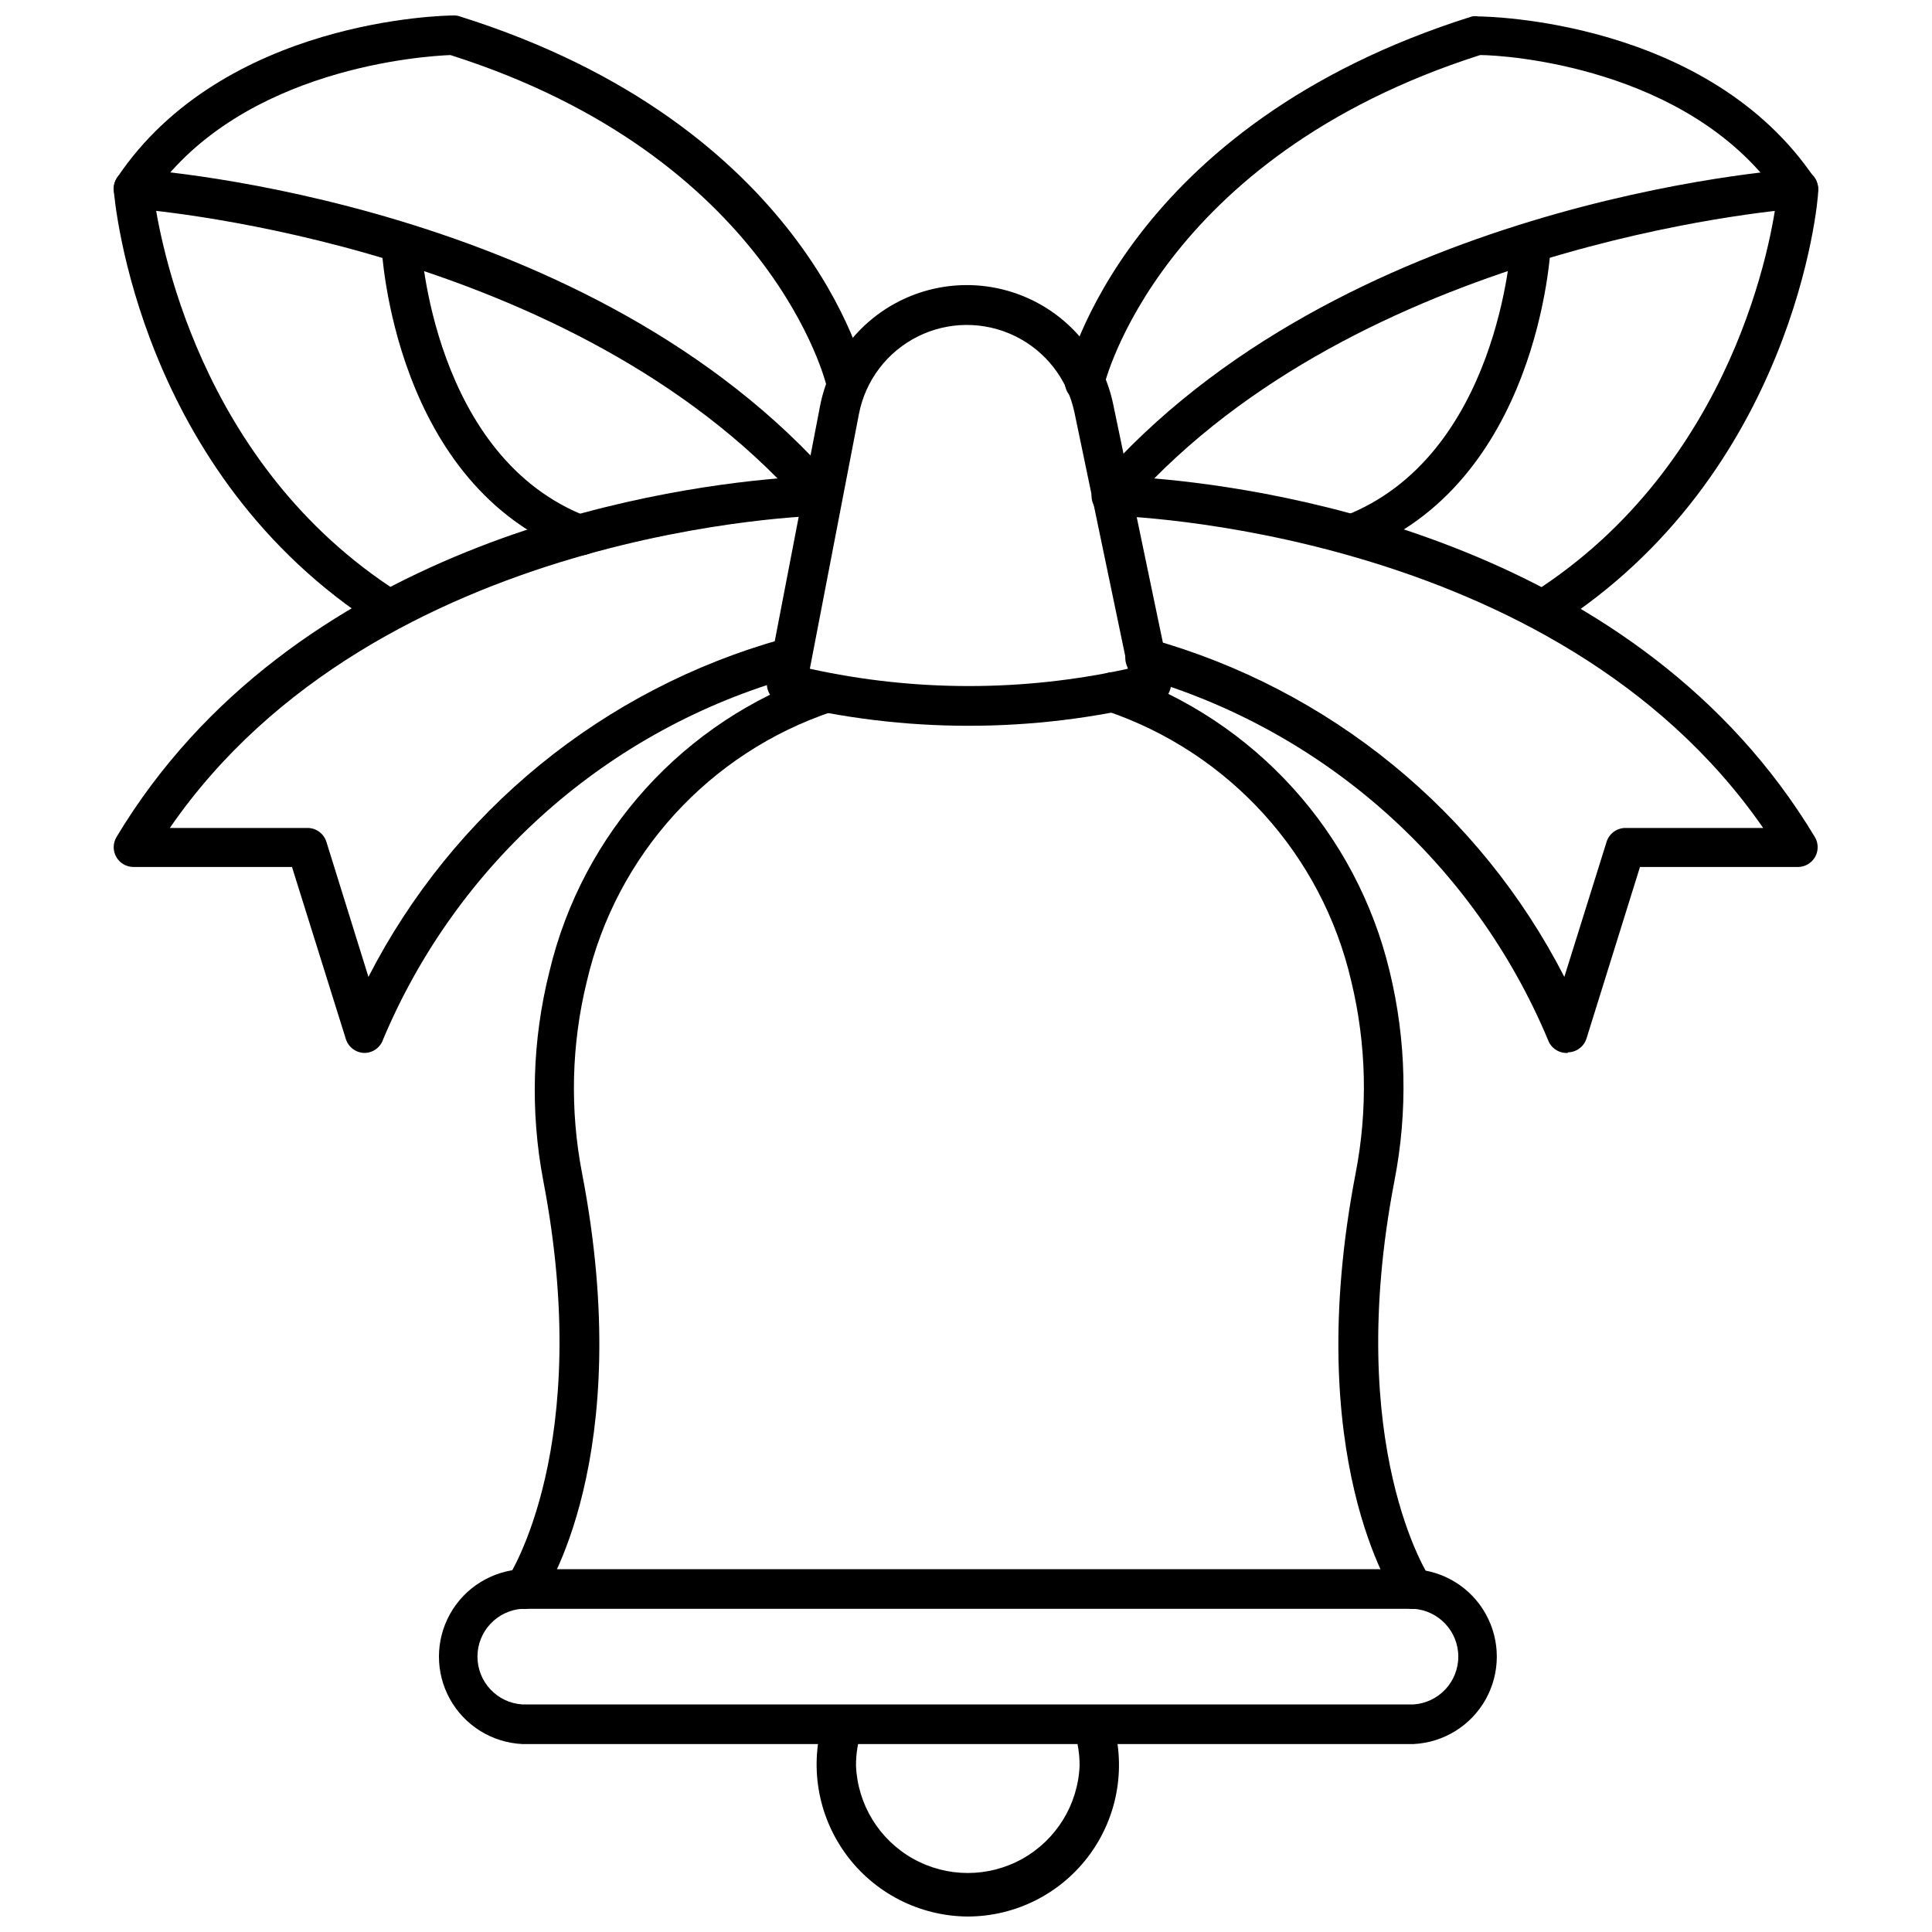
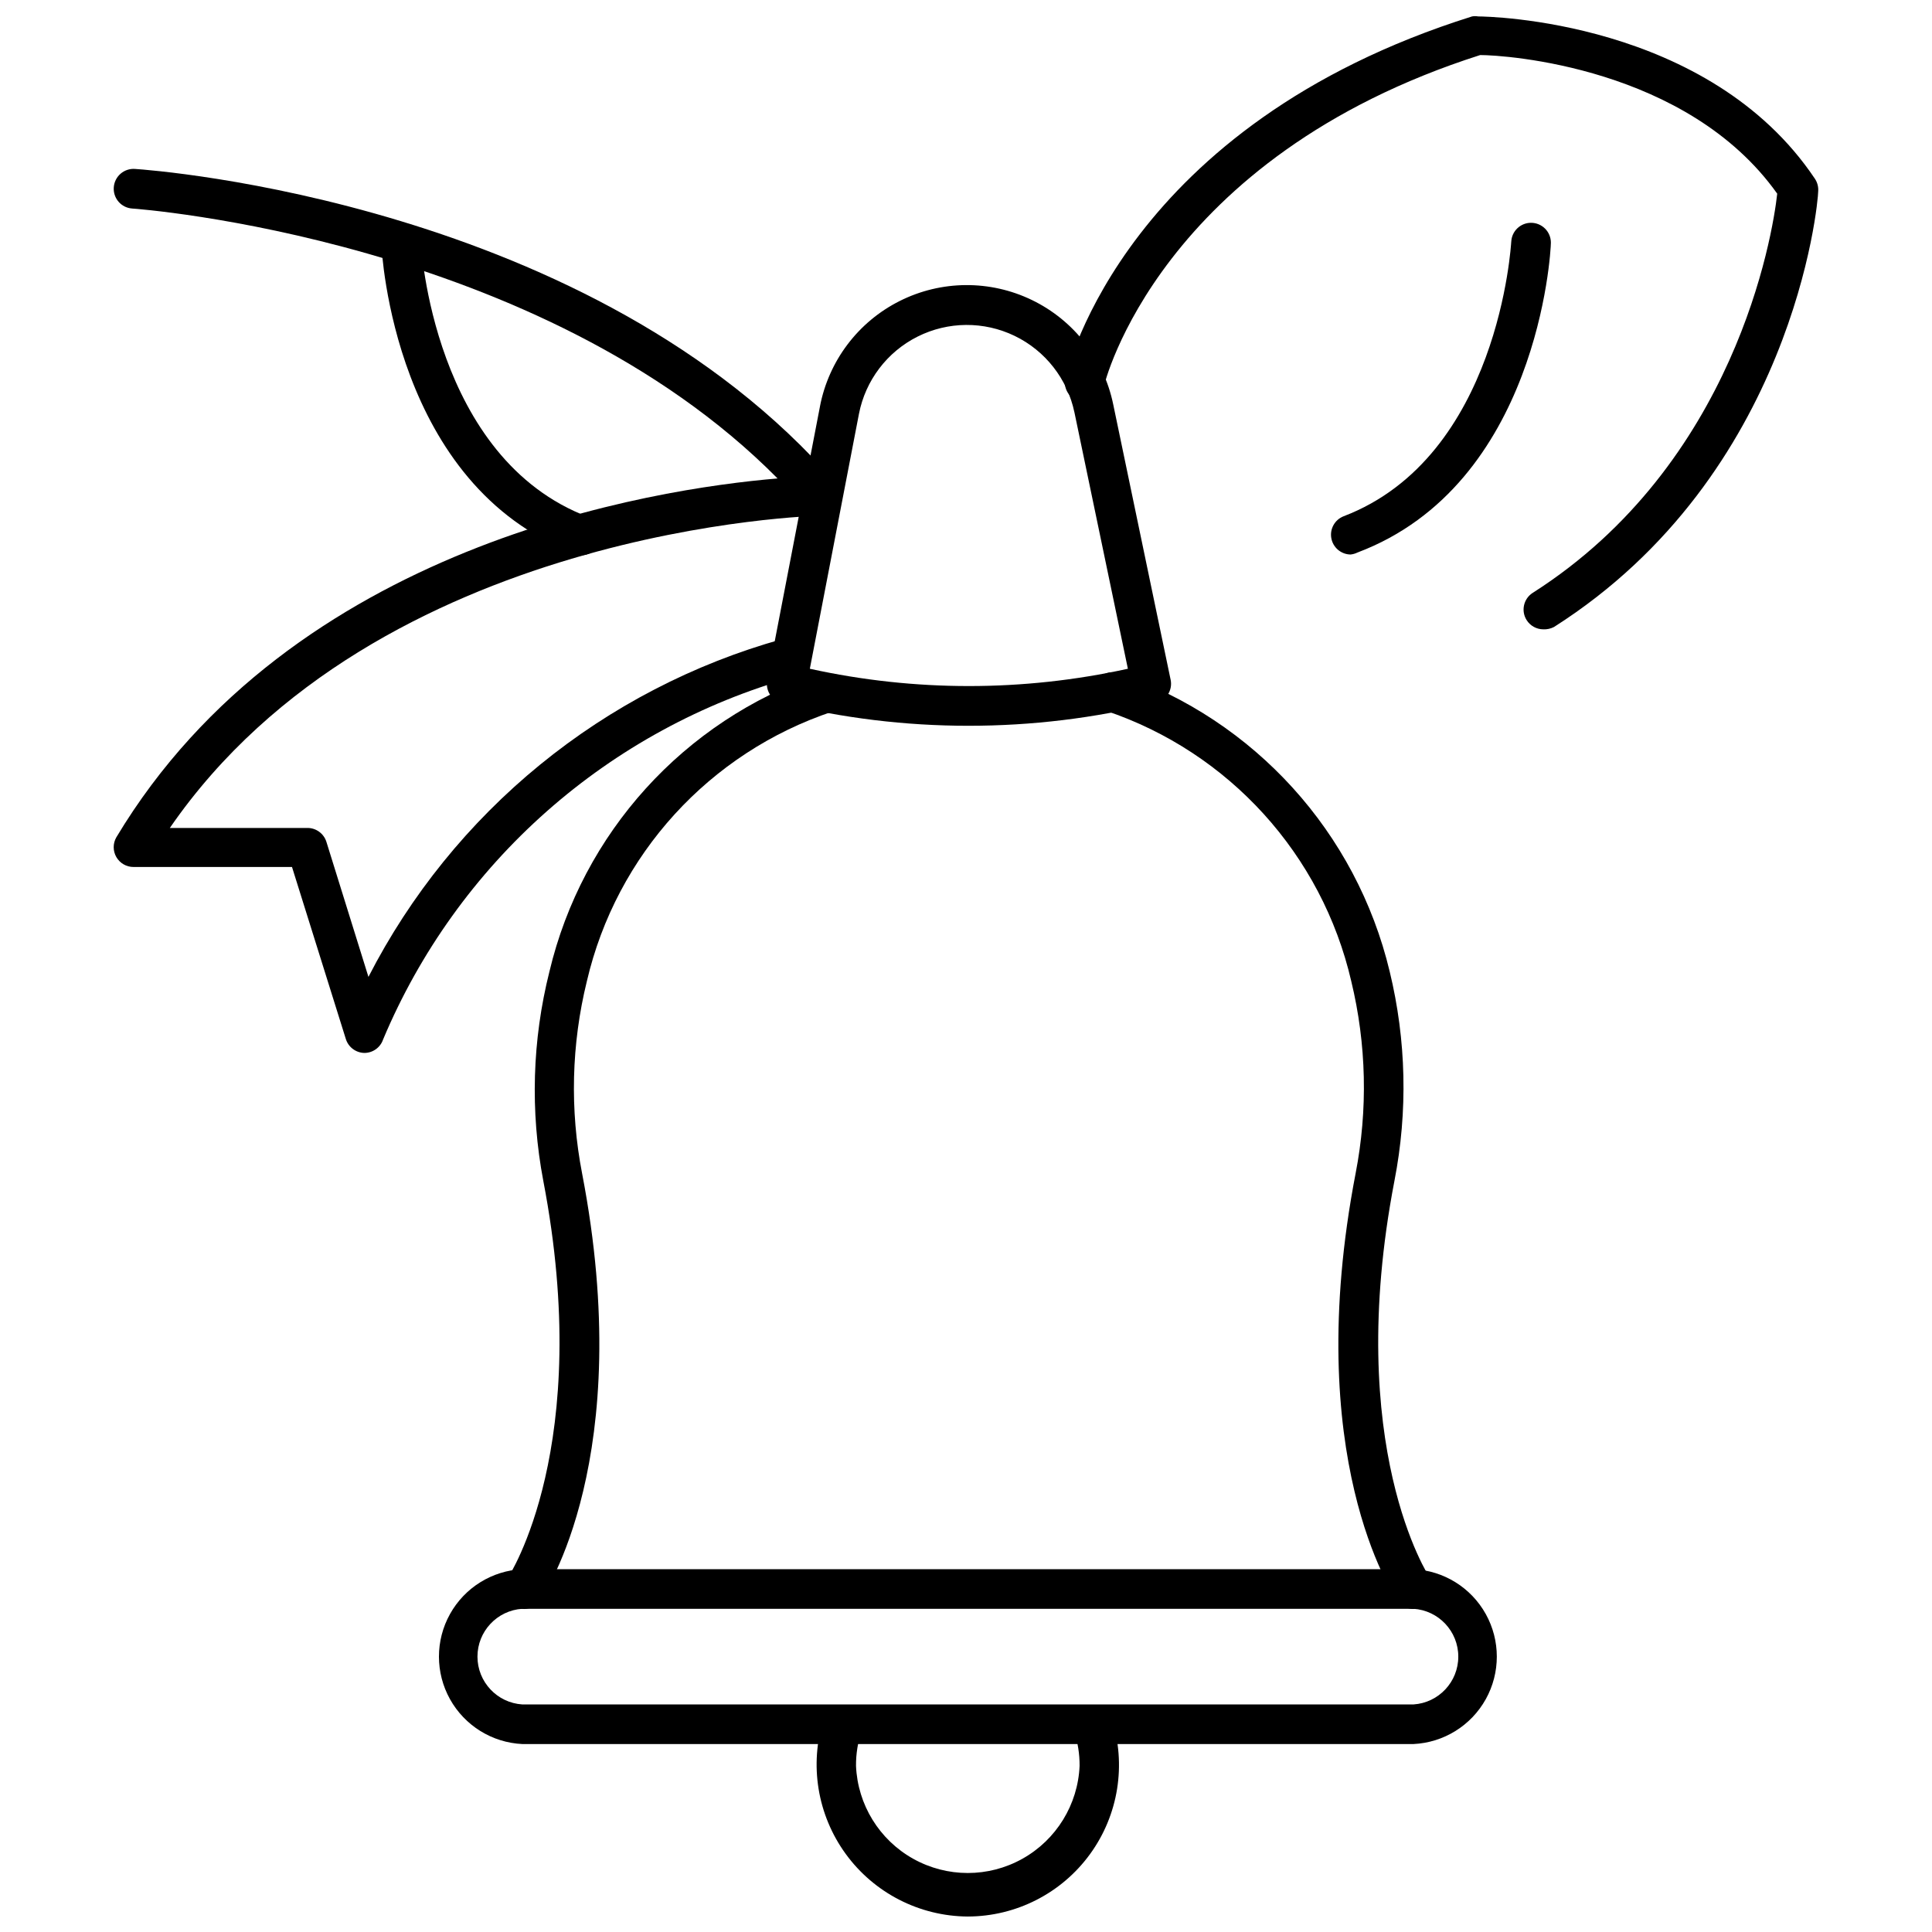
<svg xmlns="http://www.w3.org/2000/svg" width="800px" height="800px" version="1.1" viewBox="144 144 512 512">
  <defs>
    <clipPath id="c">
      <path d="m360 595h81v56.902h-81z" />
    </clipPath>
    <clipPath id="b">
      <path d="m426 148.09h200v162.91h-200z" />
    </clipPath>
    <clipPath id="a">
      <path d="m174 148.09h200v162.91h-200z" />
    </clipPath>
  </defs>
  <path d="m518.58 606.19h-236.16c-8.016-0.379-15.266-4.879-19.168-11.891s-3.902-15.543 0-22.555c3.902-7.016 11.152-11.512 19.168-11.895h236.16c8.016 0.383 15.266 4.879 19.168 11.895 3.898 7.012 3.898 15.543 0 22.555-3.902 7.012-11.152 11.512-19.168 11.891zm-236.16-35.844c-6.684 0.434-11.887 5.977-11.887 12.676 0 6.695 5.203 12.242 11.887 12.672h236.16c6.684-0.43 11.883-5.977 11.883-12.672 0-6.699-5.199-12.242-11.883-12.676z" />
  <path d="m518.58 570.4c-1.719-0.004-3.324-0.848-4.305-2.258-1.051-1.523-25.504-38.047-11.02-113.2 3.273-16.855 2.879-34.219-1.156-50.906-7.773-33.574-32.406-60.711-65.074-71.688-2.727-1.016-4.109-4.047-3.098-6.769 1.016-2.727 4.047-4.109 6.769-3.098 35.785 12.375 62.781 42.156 71.586 78.984 4.41 18.184 4.84 37.105 1.258 55.473-13.539 70.375 9.184 104.96 9.395 105.22 1.637 2.391 1.027 5.656-1.363 7.293-0.879 0.613-1.922 0.941-2.992 0.945z" />
  <path d="m282.89 570.4c-1.07-0.004-2.117-0.332-2.992-0.945-2.375-1.656-2.961-4.918-1.312-7.293 0.316-0.523 22.883-35.004 9.395-105.22-3.496-18.391-2.941-37.32 1.625-55.473 8.727-36.723 35.637-66.426 71.32-78.723 1.301-0.492 2.746-0.449 4.016 0.121 1.27 0.57 2.262 1.621 2.754 2.926 0.496 1.301 0.453 2.746-0.117 4.016-0.57 1.27-1.625 2.258-2.926 2.754-32.656 10.887-57.316 37.949-65.129 71.477-4.102 16.695-4.531 34.082-1.258 50.957 14.484 75.102-10.023 111.62-11.074 112.94-0.93 1.492-2.547 2.418-4.301 2.469z" />
  <g clip-path="url(#c)">
    <path d="m400.45 651.9c-12.805-0.086-24.805-6.246-32.332-16.602-7.527-10.355-9.691-23.672-5.82-35.879 0.438-1.328 1.387-2.43 2.637-3.059 1.25-0.629 2.699-0.738 4.027-0.301 2.766 0.914 4.269 3.898 3.359 6.668-0.996 2.977-1.492 6.098-1.469 9.234 0.43 10.289 6.172 19.613 15.16 24.637 8.988 5.023 19.938 5.023 28.926 0 8.988-5.023 14.73-14.348 15.164-24.637 0.02-3.137-0.477-6.258-1.473-9.234-0.438-1.324-0.332-2.766 0.293-4.012 0.625-1.242 1.719-2.191 3.039-2.629 2.754-0.914 5.727 0.578 6.641 3.332 3.941 12.211 1.809 25.566-5.734 35.941s-19.59 16.523-32.418 16.539z" />
  </g>
  <path d="m400.6 336.34c-16.695-0.004-33.332-2.031-49.539-6.035-2.644-0.742-4.269-3.394-3.727-6.086l13.961-72.477h-0.004c2.312-12.102 10.121-22.438 21.129-27.969 11.008-5.535 23.965-5.629 35.055-0.262 11.09 5.367 19.051 15.586 21.539 27.652l15.219 73h0.004c0.559 2.758-1.152 5.465-3.887 6.141-16.277 4.019-32.984 6.047-49.75 6.035zm-41.984-15.113c27.762 6.113 56.523 6.113 84.285 0l-14.168-67.961h-0.004c-1.852-8.844-7.707-16.328-15.84-20.254-8.137-3.93-17.637-3.859-25.715 0.188s-13.82 11.617-15.543 20.484z" />
  <g clip-path="url(#b)">
    <path d="m553 310.78c-1.785-0.004-3.445-0.91-4.406-2.414-1.562-2.434-0.859-5.672 1.574-7.242 53.633-34.164 63.605-94.621 64.812-105.8-23.879-33.586-72.055-36.734-78.719-36.734-84.969 27.133-99.715 87.273-99.715 87.902-0.652 2.805-3.438 4.559-6.246 3.938-2.82-0.625-4.606-3.418-3.988-6.246 0.629-2.731 16.215-67.07 107.79-95.828h0.004c0.535-0.102 1.086-0.102 1.625 0 2.465 0 61.035 0.945 89.215 42.98 0.672 0.988 0.988 2.172 0.895 3.359 0 3.043-6.559 75.098-70.008 115.46-0.875 0.453-1.852 0.668-2.836 0.629z" />
  </g>
-   <path d="m559.46 423.04c-2.34 0.129-4.481-1.305-5.25-3.519-9.695-23.094-24.449-43.719-43.18-60.352-18.73-16.629-40.953-28.844-65.035-35.738-2.781-0.812-4.379-3.727-3.566-6.508s3.723-4.379 6.508-3.566c23.457 6.562 45.301 17.902 64.168 33.312 18.867 15.406 34.344 34.547 45.461 56.219l11.18-35.738v-0.004c0.691-2.293 2.852-3.828 5.246-3.727h36.266c-55.316-79.926-171.61-82.707-172.82-82.758-2.043-0.027-3.887-1.234-4.723-3.098-0.824-1.859-0.496-4.027 0.84-5.562 64.496-74.363 180.79-82.918 185.67-83.234 2.898-0.188 5.402 2.008 5.59 4.906s-2.008 5.402-4.906 5.59c-1.102 0-108 7.926-171.03 71.531 33.012 2.781 128.63 17.527 175.18 95.199h-0.004c0.879 1.602 0.859 3.547-0.051 5.133-0.91 1.586-2.582 2.582-4.41 2.633h-41.984l-14.168 45.449c-0.68 2.16-2.668 3.641-4.934 3.672z" />
  <path d="m501.89 290.95c-2.504-0.043-4.629-1.848-5.074-4.312-0.449-2.461 0.906-4.898 3.234-5.816 41.25-15.742 44.398-72.211 44.449-72.789h0.004c0.137-2.797 2.449-4.992 5.246-4.988 1.391 0 2.727 0.555 3.711 1.539 0.984 0.984 1.539 2.32 1.539 3.711 0 2.625-3.465 64.129-51.273 82.133-0.574 0.285-1.199 0.461-1.836 0.523z" />
  <g clip-path="url(#a)">
-     <path d="m246.99 310.78c-0.98 0.004-1.945-0.27-2.781-0.785-63.449-40.465-69.797-112.52-70.062-115.56-0.09-1.188 0.223-2.371 0.895-3.359 28.18-42.035 86.75-42.98 89.27-42.98 0.535-0.012 1.07 0.078 1.574 0.262 91.578 28.762 107.16 93.102 107.69 95.828 0.637 2.898-1.195 5.766-4.094 6.402-2.898 0.641-5.766-1.195-6.402-4.094 0-0.574-14.695-60.875-99.711-87.902-6.719 0.262-54.895 3.254-78.719 36.734 1.57 11.18 11.543 71.637 65.18 105.75 1.176 0.742 2.008 1.926 2.312 3.285 0.305 1.355 0.059 2.781-0.688 3.957-0.961 1.535-2.648 2.469-4.461 2.465z" />
-   </g>
+     </g>
  <path d="m240.59 423.04c-2.266-0.035-4.254-1.516-4.934-3.676l-14.273-45.605h-41.984c-1.883 0.008-3.625-0.992-4.566-2.625-0.938-1.621-0.938-3.621 0-5.246 46.551-77.566 142.22-92.312 175.23-95.094-62.977-63.605-169.88-71.48-171.03-71.531-1.395-0.094-2.691-0.738-3.609-1.793-0.914-1.055-1.371-2.43-1.273-3.82 0.098-1.395 0.742-2.691 1.797-3.609 1.051-0.914 2.426-1.375 3.82-1.273 4.879 0.316 121.23 8.871 185.73 83.234 1.316 1.547 1.625 3.711 0.789 5.562-0.832 1.848-2.648 3.051-4.672 3.098-1.207 0-117.55 2.832-172.61 82.762l36.262-0.004c2.394-0.102 4.555 1.434 5.25 3.727l11.125 35.738v0.004c11.121-21.68 26.605-40.824 45.48-56.234 18.875-15.406 40.734-26.742 64.203-33.297 2.719-0.629 5.453 0.984 6.223 3.668 0.766 2.684-0.699 5.496-3.336 6.406-24.176 6.801-46.504 18.965-65.324 35.594-18.816 16.629-33.641 37.293-43.363 60.445-0.715 2.121-2.695 3.551-4.934 3.57z" />
  <path d="m298.11 290.95c-0.629 0.004-1.25-0.102-1.84-0.316-47.809-18-51.113-79.559-51.219-82.129 0-2.898 2.352-5.25 5.25-5.25 2.797-0.004 5.106 2.191 5.246 4.984 0 0.578 3.148 57.254 44.398 72.789v0.004c2.328 0.918 3.684 3.352 3.238 5.816-0.449 2.465-2.574 4.269-5.074 4.312z" />
</svg>